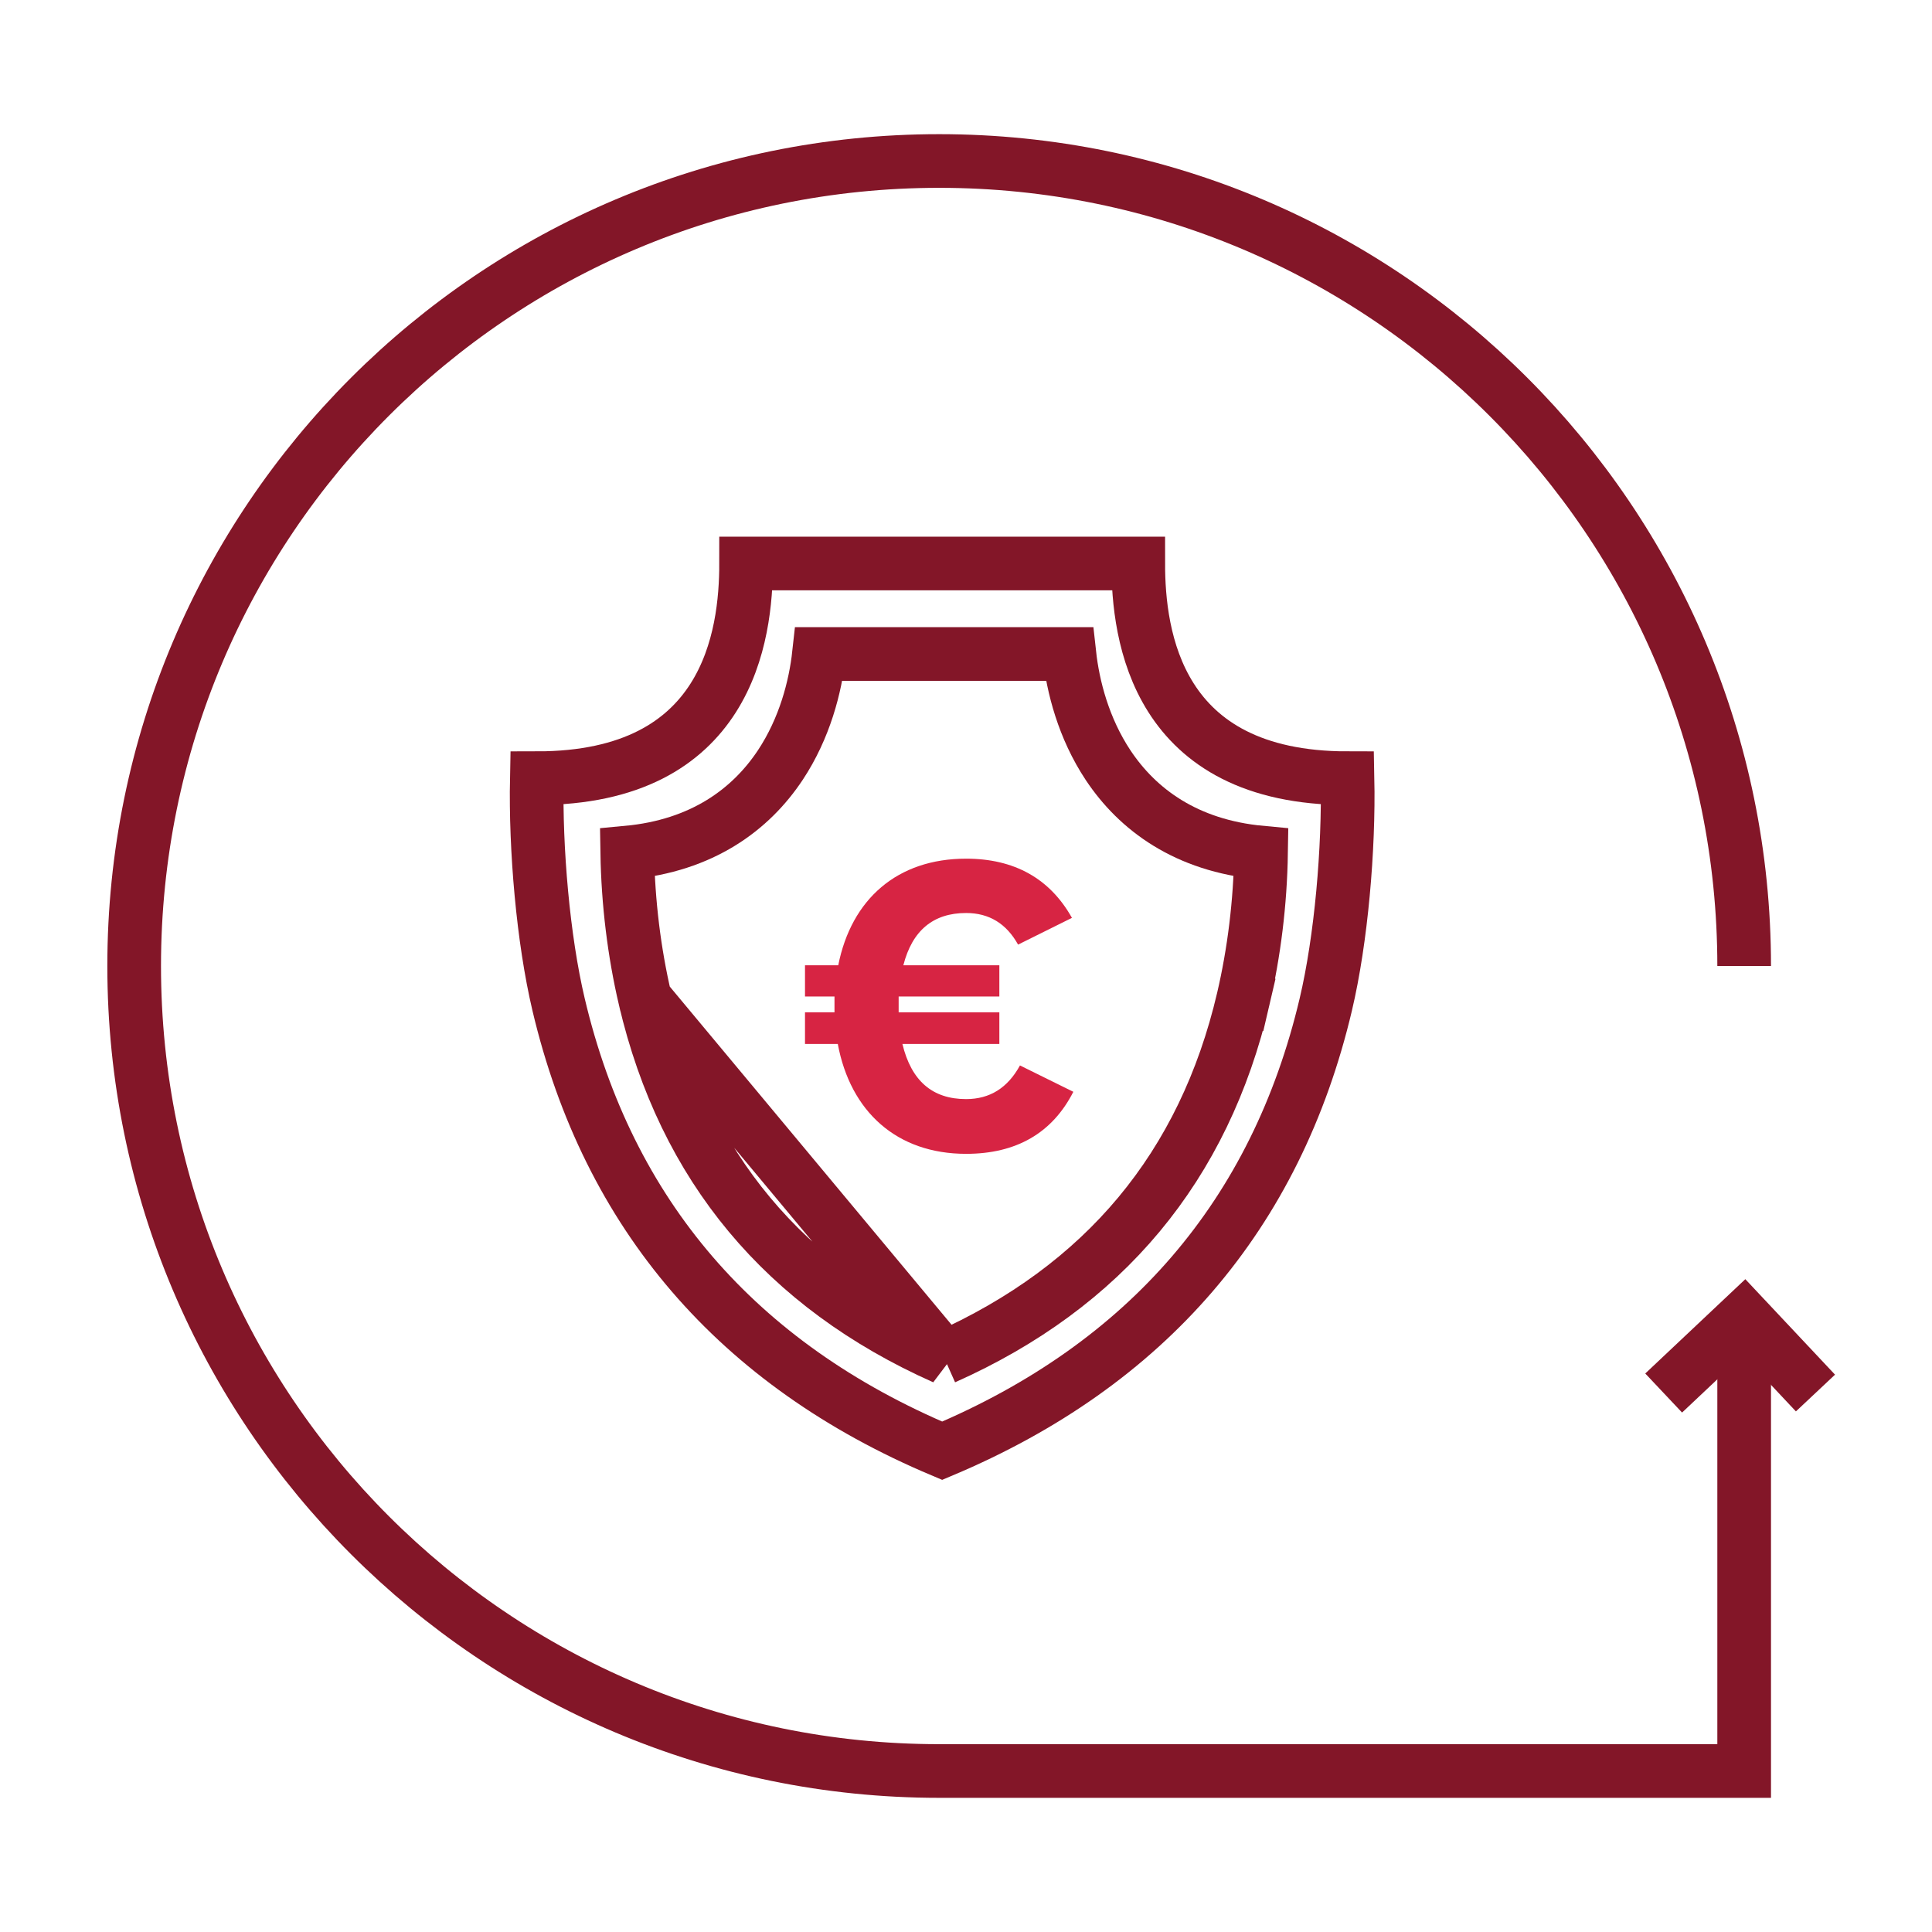
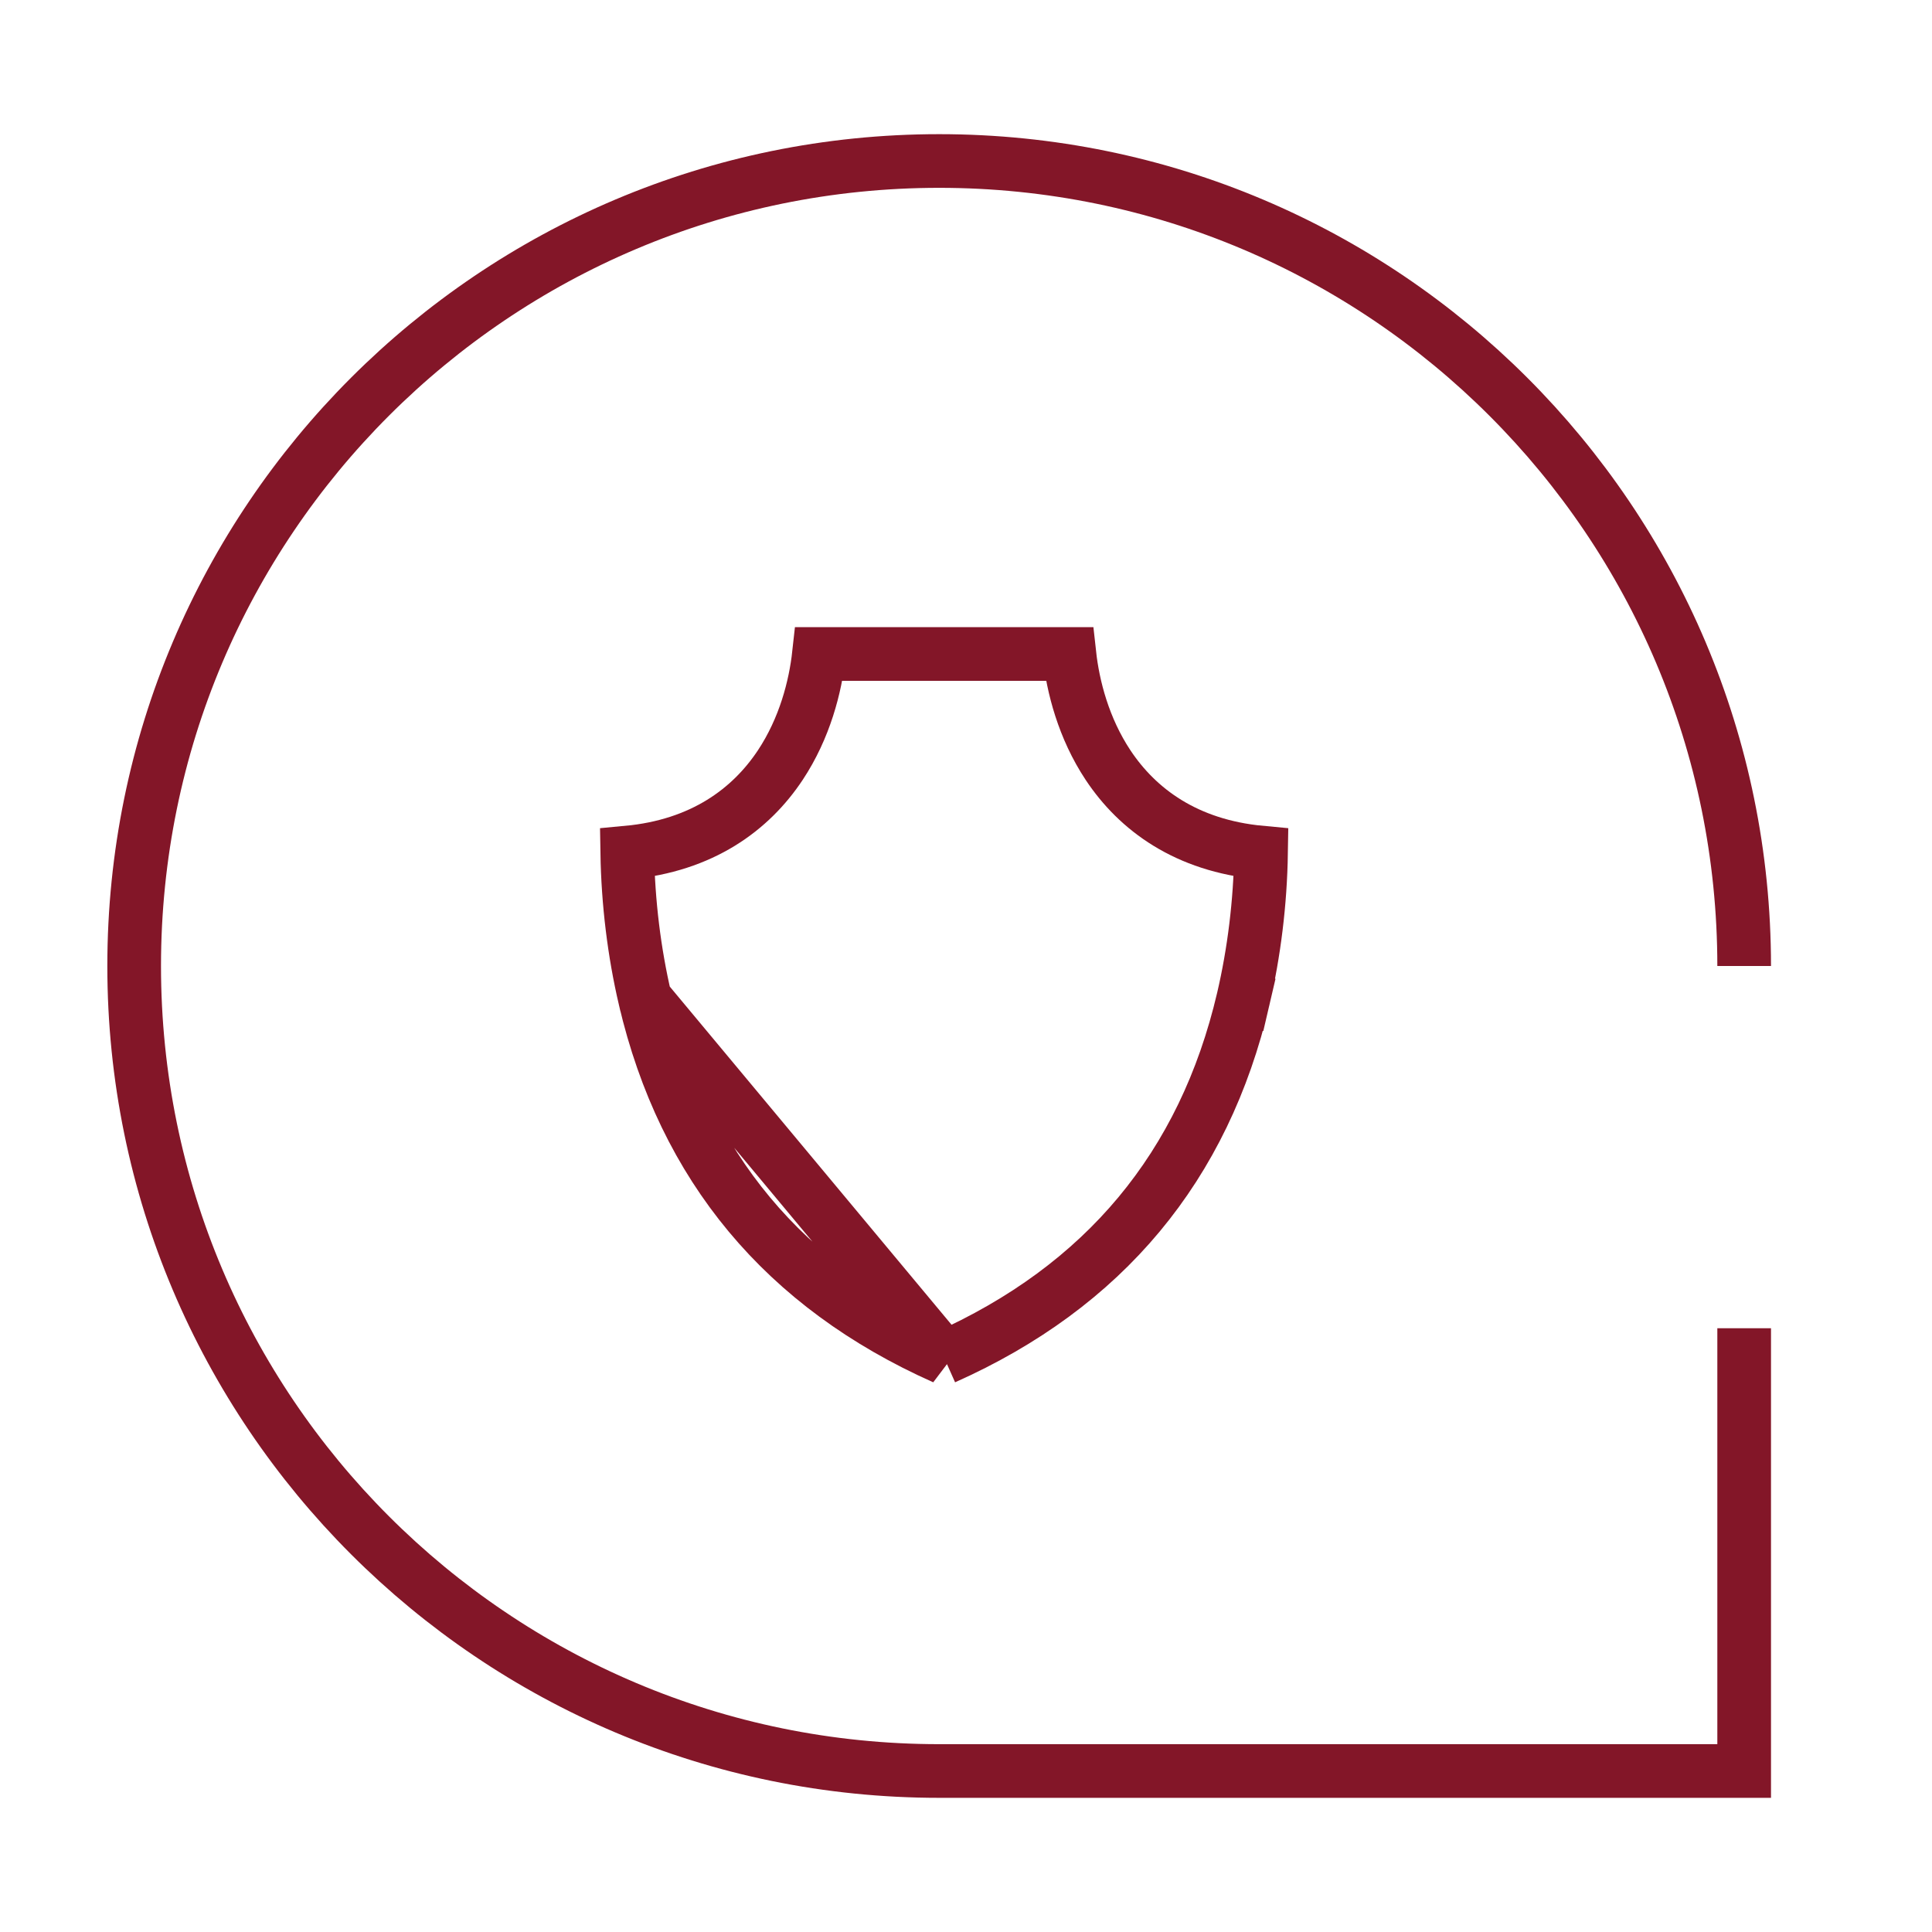
<svg xmlns="http://www.w3.org/2000/svg" width="72" height="72" viewBox="0 0 72 72" fill="none">
  <path d="M65 36C65 19.431 51.569 6 35 6C18.431 6 5 19.431 5 36C5 52.569 18.431 66 35 66L65 66L65 49.5" stroke="#831628" stroke-width="2" />
-   <path d="M62 51.914L65 49.086L67.657 51.914" stroke="#831628" stroke-width="2" />
-   <path d="M49.408 37.437C47.558 45.264 42.747 50.849 35.112 54.065C27.477 50.849 22.666 45.264 20.817 37.437C20.241 35 19.952 31.643 20.006 29.001C27.14 29.001 27.805 23.686 27.805 21H42.419C42.419 23.686 43.085 29.001 50.218 29.001C50.272 31.642 49.984 34.999 49.408 37.437Z" stroke="#831628" stroke-width="2" />
  <path d="M46.334 37.223C44.872 43.471 41.147 47.945 35.186 50.601M46.334 37.223L47.307 37.45L46.334 37.223ZM46.334 37.223C46.736 35.504 46.967 33.643 46.996 31.774C44.206 31.515 42.394 30.171 41.293 28.512C40.382 27.137 39.986 25.593 39.852 24.373H30.521C30.387 25.594 29.991 27.137 29.08 28.512C27.979 30.171 26.167 31.515 23.376 31.774C23.406 33.643 23.637 35.504 24.039 37.223L35.186 50.601M35.186 50.601C29.226 47.945 25.501 43.471 24.039 37.223L35.186 50.601Z" stroke="#831628" stroke-width="2" />
-   <path d="M38.011 39.706L40 40.688C39.215 42.229 37.871 43 36.004 43C33.421 43 31.693 41.429 31.222 38.905H30V37.727H31.099V37.5V37.137H30V35.974H31.239C31.728 33.511 33.438 32 36.004 32C37.801 32 39.127 32.74 39.948 34.206L37.941 35.203C37.504 34.418 36.859 34.025 36.004 34.025C34.782 34.025 33.996 34.675 33.665 35.974H37.243V37.137H33.49V37.5V37.727H37.243V38.905H33.63C33.962 40.28 34.747 40.96 36.004 40.96C36.894 40.96 37.557 40.537 38.011 39.706Z" fill="#D72443" />
</svg>